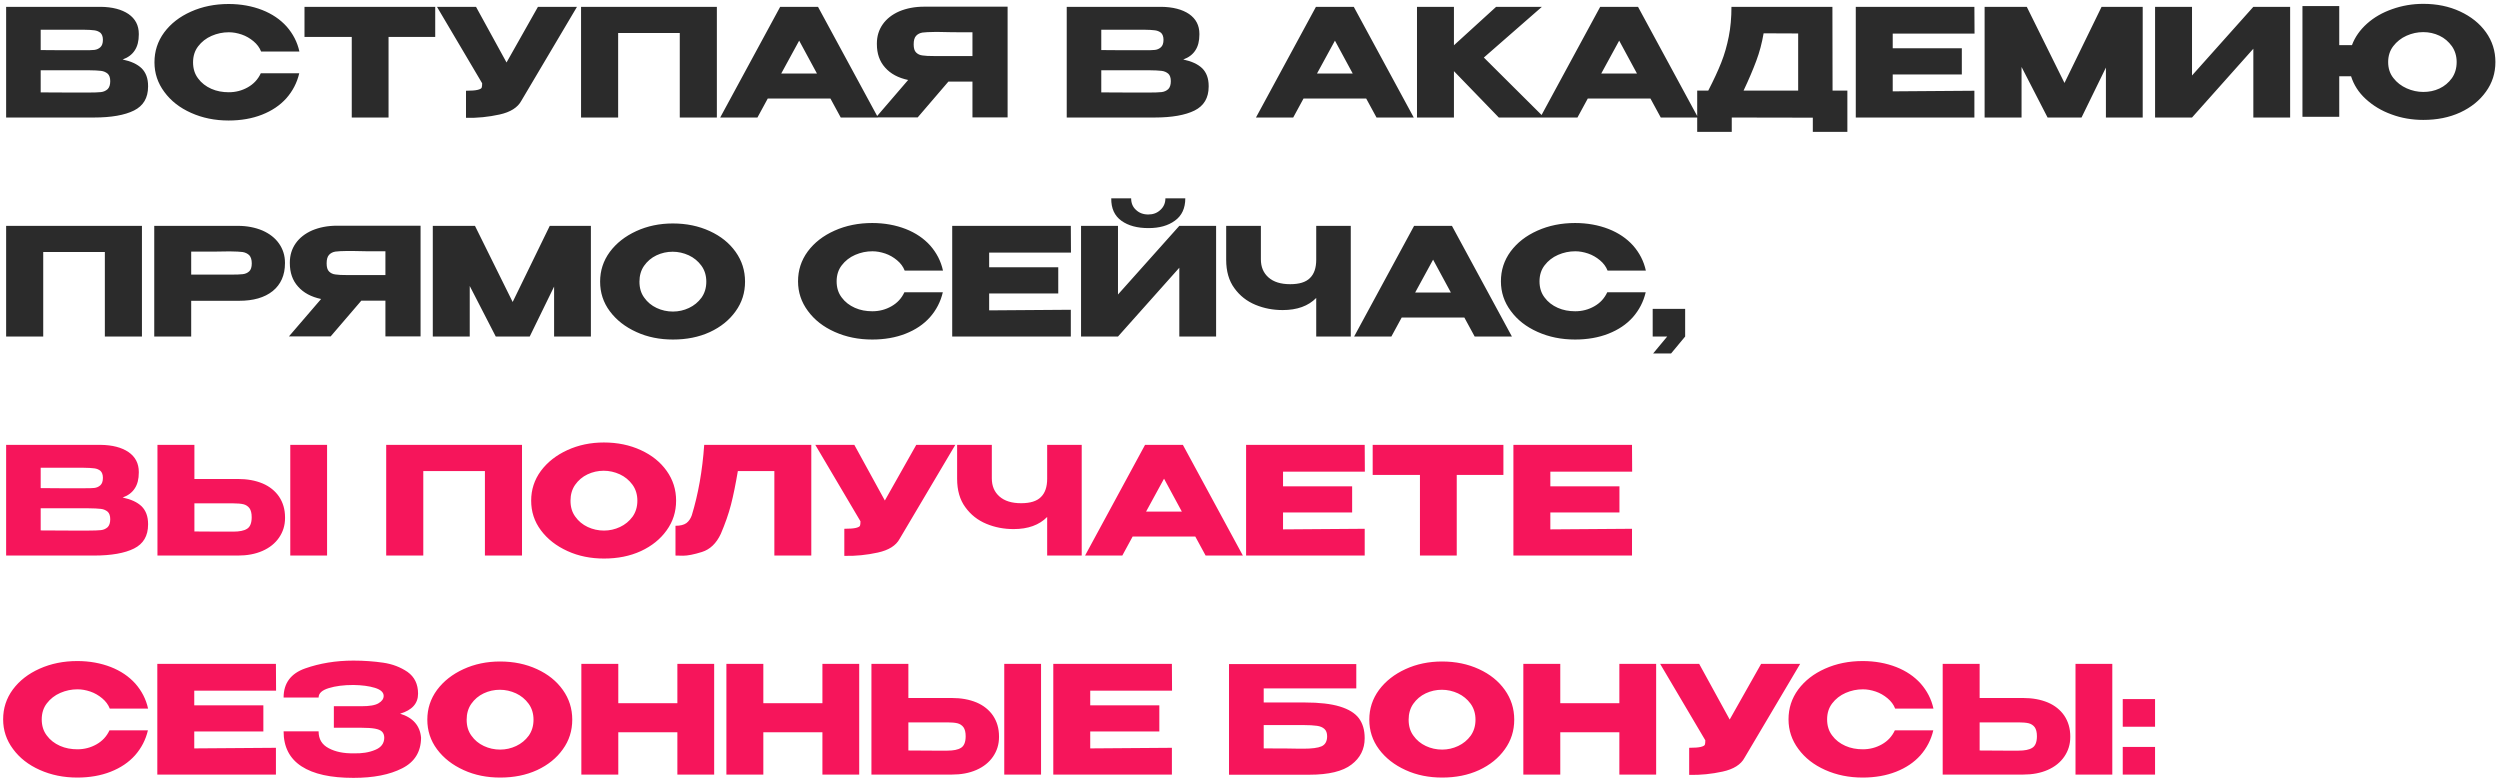
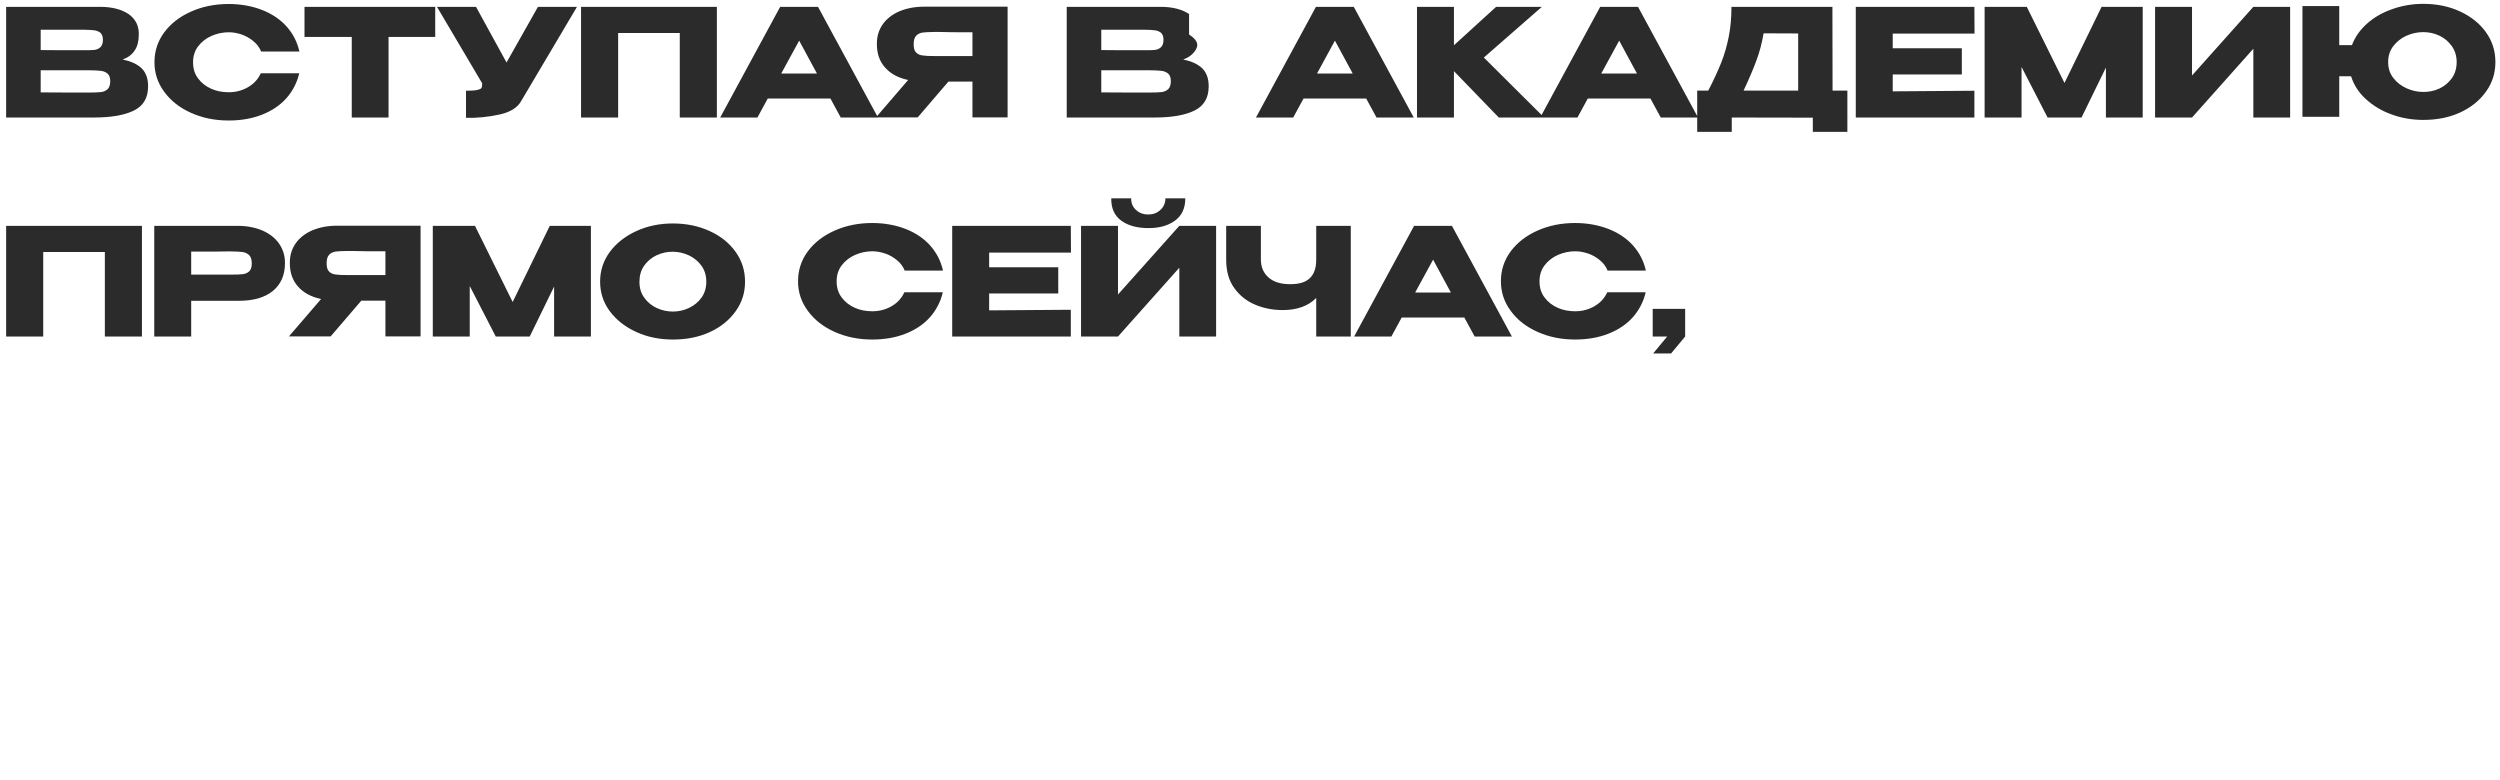
<svg xmlns="http://www.w3.org/2000/svg" width="468" height="146" viewBox="0 0 468 146" fill="none">
-   <path d="M26.516 12.788C27.3 13.572 27.72 14.664 27.72 16.092V16.204C27.72 18.332 26.824 19.816 25.088 20.684C23.352 21.552 20.832 22 17.584 22H17.528H16.436H1.148V1.28H18.872C21.028 1.308 22.764 1.756 24.052 2.624C25.34 3.52 25.984 4.752 25.984 6.348V6.46C25.984 7.692 25.732 8.672 25.228 9.428C24.724 10.212 23.968 10.772 22.96 11.136C24.528 11.472 25.704 12.004 26.516 12.788ZM17.668 9.344C18.116 9.288 18.48 9.12 18.788 8.84C19.096 8.56 19.264 8.112 19.264 7.44C19.264 6.852 19.096 6.432 18.816 6.152C18.508 5.9 18.116 5.732 17.668 5.676C17.192 5.62 16.52 5.564 15.624 5.564H15.596H7.616V9.372C9.52 9.372 10.808 9.4 11.424 9.4H12.768H15.624C16.548 9.4 17.22 9.4 17.668 9.344ZM18.9 17.24C19.404 17.184 19.824 16.988 20.16 16.68C20.468 16.372 20.636 15.868 20.636 15.196C20.636 14.552 20.468 14.076 20.16 13.796C19.824 13.516 19.404 13.32 18.9 13.264C18.368 13.208 17.584 13.152 16.548 13.152H16.52H7.616V17.296C10.248 17.296 12.096 17.324 13.216 17.324C14.336 17.324 15.092 17.324 15.512 17.324H16.548C17.584 17.324 18.368 17.296 18.9 17.24ZM30.736 6.068C31.968 4.416 33.62 3.128 35.748 2.176C37.876 1.224 40.228 0.748 42.804 0.748C45.1 0.748 47.2 1.14 49.076 1.868C50.924 2.596 52.464 3.632 53.668 4.976C54.844 6.32 55.656 7.86 56.048 9.652H48.88C48.6 8.924 48.124 8.28 47.452 7.72C46.78 7.16 46.052 6.74 45.24 6.46C44.4 6.18 43.616 6.04 42.832 6.04C41.712 6.04 40.648 6.264 39.612 6.712C38.576 7.16 37.736 7.832 37.092 8.672C36.448 9.512 36.14 10.52 36.14 11.668C36.14 12.844 36.448 13.852 37.092 14.692C37.708 15.532 38.548 16.176 39.556 16.624C40.564 17.072 41.656 17.268 42.832 17.268C44.12 17.268 45.296 16.96 46.388 16.344C47.48 15.728 48.292 14.86 48.824 13.712H56.02C55.6 15.504 54.788 17.044 53.612 18.388C52.408 19.732 50.896 20.74 49.048 21.468C47.2 22.196 45.1 22.56 42.804 22.56C40.228 22.56 37.904 22.084 35.776 21.132C33.648 20.18 31.996 18.892 30.764 17.212C29.532 15.56 28.916 13.712 28.916 11.668C28.916 9.596 29.504 7.748 30.736 6.068ZM57.001 6.88V1.28H81.473L57.001 6.88ZM81.473 1.28V6.908H72.737V22H65.849V6.908H57.001V1.28H81.473ZM108.011 1.28L97.595 18.864C96.923 20.124 95.551 20.992 93.507 21.44C91.463 21.888 89.363 22.112 87.235 22.056V16.988C88.243 16.988 88.971 16.932 89.419 16.82C89.867 16.708 90.119 16.568 90.175 16.4C90.231 16.232 90.259 15.98 90.259 15.588L81.803 1.28H89.111L94.823 11.696L100.703 1.28H108.011ZM134.197 1.28V22H127.253V6.18H115.717V22H108.773V1.28H134.197ZM164.36 22H157.388L155.456 18.444H143.724L141.792 22H134.82L146.048 1.28H153.132L164.36 22ZM149.604 7.608L146.244 13.768H152.936L149.604 7.608ZM182.912 8.952V10.492C182.912 9.316 182.912 8.784 182.912 8.952ZM188.624 21.972H182.044V15.28H177.536L171.796 21.972H163.984L170.004 14.972C168.156 14.58 166.728 13.824 165.692 12.648C164.656 11.5 164.152 10.044 164.152 8.252V8.14C164.152 6.796 164.516 5.592 165.244 4.556C165.972 3.52 167.008 2.708 168.352 2.12C169.696 1.56 171.236 1.252 172.972 1.252H188.624V21.972ZM172.692 6.096C172.188 6.18 171.796 6.376 171.488 6.712C171.18 7.048 171.04 7.58 171.04 8.308C171.04 9.008 171.18 9.512 171.488 9.82C171.796 10.128 172.188 10.324 172.692 10.38C173.196 10.464 173.924 10.492 174.876 10.492H174.904H182.044V6.04C179.244 6.04 177.172 6.04 175.884 5.984H174.876C173.924 5.984 173.196 6.04 172.692 6.096ZM225.059 12.788C225.843 13.572 226.263 14.664 226.263 16.092V16.204C226.263 18.332 225.367 19.816 223.631 20.684C221.895 21.552 219.375 22 216.127 22H216.071H214.979H199.691V1.28H217.415C219.571 1.308 221.307 1.756 222.595 2.624C223.883 3.52 224.527 4.752 224.527 6.348V6.46C224.527 7.692 224.275 8.672 223.771 9.428C223.267 10.212 222.511 10.772 221.503 11.136C223.071 11.472 224.247 12.004 225.059 12.788ZM216.211 9.344C216.659 9.288 217.023 9.12 217.331 8.84C217.639 8.56 217.807 8.112 217.807 7.44C217.807 6.852 217.639 6.432 217.359 6.152C217.051 5.9 216.659 5.732 216.211 5.676C215.735 5.62 215.063 5.564 214.167 5.564H214.139H206.159V9.372C208.063 9.372 209.351 9.4 209.967 9.4H211.311H214.167C215.091 9.4 215.763 9.4 216.211 9.344ZM217.443 17.24C217.947 17.184 218.367 16.988 218.703 16.68C219.011 16.372 219.179 15.868 219.179 15.196C219.179 14.552 219.011 14.076 218.703 13.796C218.367 13.516 217.947 13.32 217.443 13.264C216.911 13.208 216.127 13.152 215.091 13.152H215.063H206.159V17.296C208.791 17.296 210.639 17.324 211.759 17.324C212.879 17.324 213.635 17.324 214.055 17.324H215.091C216.127 17.324 216.911 17.296 217.443 17.24ZM264.656 22H257.684L255.752 18.444H244.02L242.088 22H235.116L246.344 1.28H253.428L264.656 22ZM249.9 7.608L246.54 13.768H253.232L249.9 7.608ZM277.777 10.772L289.061 22H280.577L272.177 13.32V22H265.261V1.28H272.177V8.476L280.073 1.28H288.641L277.777 10.772ZM317.867 22H310.895L308.963 18.444H297.231L295.299 22H288.327L299.555 1.28H306.639L317.867 22ZM303.111 7.608L299.751 13.768H306.443L303.111 7.608ZM343.056 16.96H345.828V24.688H339.36V22.028L324.184 22V24.688H317.716V16.96H319.788C320.796 15 321.608 13.264 322.224 11.696C322.84 10.156 323.288 8.532 323.624 6.852C323.96 5.172 324.128 3.296 324.128 1.28H343.028L343.056 16.96ZM330.148 6.236C329.84 8.028 329.392 9.764 328.776 11.388C328.16 13.04 327.376 14.888 326.396 16.96H336.616V6.264L330.148 6.236ZM367.254 13.936H354.318V17.1L369.606 16.988V22H347.402V1.28H369.606L369.634 6.292H354.318V9.036H367.254V13.936ZM401.115 1.28V22H394.227V12.648L389.663 22H383.307L378.435 12.536V22H371.519V1.28H379.415L386.471 15.532L393.415 1.28H401.115ZM410.345 1.28V14.132L421.825 1.28H428.713V22H421.825V9.12L410.345 22H403.429V1.28H410.345ZM460.531 2.148C462.575 3.1 464.199 4.388 465.375 6.04C466.551 7.692 467.139 9.54 467.139 11.612C467.139 13.684 466.551 15.532 465.375 17.156C464.199 18.808 462.603 20.096 460.559 21.048C458.487 22 456.191 22.448 453.643 22.448C451.543 22.448 449.555 22.112 447.679 21.412C445.803 20.74 444.207 19.76 442.863 18.528C441.519 17.296 440.623 15.868 440.119 14.272H437.907V21.86H431.019V1.14H437.907V8.448H440.287C440.847 6.936 441.799 5.592 443.115 4.416C444.431 3.24 445.999 2.344 447.847 1.7C449.667 1.056 451.599 0.72 453.643 0.72C456.191 0.72 458.487 1.196 460.531 2.148ZM456.667 16.568C457.619 16.12 458.375 15.476 458.991 14.636C459.579 13.796 459.887 12.788 459.887 11.612C459.887 10.492 459.579 9.484 458.991 8.644C458.375 7.804 457.619 7.132 456.667 6.684C455.715 6.236 454.707 6.012 453.643 6.012C452.551 6.012 451.515 6.236 450.507 6.684C449.499 7.132 448.659 7.804 448.015 8.644C447.371 9.484 447.063 10.492 447.063 11.612C447.063 12.76 447.371 13.768 448.043 14.608C448.687 15.448 449.527 16.092 450.535 16.54C451.543 16.988 452.579 17.212 453.643 17.212C454.707 17.212 455.715 17.016 456.667 16.568ZM26.572 42.28V63H19.628V47.18H8.092V63H1.148V42.28H26.572ZM49.119 43.148C50.463 43.736 51.499 44.548 52.227 45.584C52.955 46.62 53.347 47.824 53.347 49.168V49.28C53.347 51.52 52.563 53.256 51.051 54.488C49.511 55.72 47.411 56.308 44.779 56.308H35.791V63H28.875V42.28H44.527C46.263 42.28 47.775 42.588 49.119 43.148ZM45.451 51.324C45.927 51.268 46.319 51.1 46.655 50.792C46.963 50.512 47.131 50.008 47.131 49.308C47.131 48.608 46.963 48.104 46.655 47.768C46.319 47.46 45.927 47.264 45.423 47.18C44.919 47.124 44.191 47.068 43.295 47.068H42.371C41.979 47.068 41.335 47.096 40.411 47.096C39.459 47.096 37.919 47.096 35.791 47.096V51.408H43.267H43.295C44.247 51.408 44.975 51.38 45.451 51.324ZM73.018 49.952V51.492C73.018 50.316 73.018 49.784 73.018 49.952ZM78.73 62.972H72.15V56.28H67.642L61.902 62.972H54.09L60.11 55.972C58.262 55.58 56.834 54.824 55.798 53.648C54.762 52.5 54.258 51.044 54.258 49.252V49.14C54.258 47.796 54.622 46.592 55.35 45.556C56.078 44.52 57.114 43.708 58.458 43.12C59.802 42.56 61.342 42.252 63.078 42.252H78.73V62.972ZM62.798 47.096C62.294 47.18 61.902 47.376 61.594 47.712C61.286 48.048 61.146 48.58 61.146 49.308C61.146 50.008 61.286 50.512 61.594 50.82C61.902 51.128 62.294 51.324 62.798 51.38C63.302 51.464 64.03 51.492 64.982 51.492H65.01H72.15V47.04C69.35 47.04 67.278 47.04 65.99 46.984H64.982C64.03 46.984 63.302 47.04 62.798 47.096ZM110.615 42.28V63H103.727V53.648L99.163 63H92.807L87.935 53.536V63H81.019V42.28H88.915L95.971 56.532L102.915 42.28H110.615ZM132.865 43.26C134.937 44.212 136.533 45.5 137.709 47.152C138.885 48.804 139.473 50.652 139.473 52.724C139.473 54.796 138.885 56.644 137.709 58.268C136.533 59.92 134.937 61.208 132.893 62.16C130.821 63.112 128.525 63.56 125.977 63.56C123.513 63.56 121.217 63.112 119.145 62.16C117.045 61.208 115.393 59.92 114.161 58.268C112.929 56.616 112.341 54.768 112.341 52.724C112.341 50.68 112.929 48.832 114.161 47.152C115.393 45.5 117.045 44.212 119.117 43.26C121.189 42.308 123.485 41.832 125.949 41.832C128.497 41.832 130.793 42.308 132.865 43.26ZM128.973 57.652C129.925 57.204 130.709 56.56 131.325 55.72C131.913 54.88 132.221 53.9 132.221 52.724C132.221 51.576 131.913 50.568 131.297 49.728C130.681 48.888 129.897 48.244 128.945 47.796C127.965 47.348 126.957 47.124 125.921 47.124C124.857 47.124 123.849 47.348 122.897 47.796C121.945 48.244 121.161 48.916 120.573 49.756C119.985 50.596 119.705 51.604 119.705 52.724C119.705 53.9 119.985 54.88 120.601 55.72C121.189 56.56 121.973 57.204 122.925 57.652C123.877 58.1 124.913 58.324 125.977 58.324C127.013 58.324 128.021 58.1 128.973 57.652ZM151.213 47.068C152.445 45.416 154.097 44.128 156.225 43.176C158.353 42.224 160.705 41.748 163.281 41.748C165.577 41.748 167.677 42.14 169.553 42.868C171.401 43.596 172.941 44.632 174.145 45.976C175.321 47.32 176.133 48.86 176.525 50.652H169.357C169.077 49.924 168.601 49.28 167.929 48.72C167.257 48.16 166.529 47.74 165.717 47.46C164.877 47.18 164.093 47.04 163.309 47.04C162.189 47.04 161.125 47.264 160.089 47.712C159.053 48.16 158.213 48.832 157.569 49.672C156.925 50.512 156.617 51.52 156.617 52.668C156.617 53.844 156.925 54.852 157.569 55.692C158.185 56.532 159.025 57.176 160.033 57.624C161.041 58.072 162.133 58.268 163.309 58.268C164.597 58.268 165.773 57.96 166.865 57.344C167.957 56.728 168.769 55.86 169.301 54.712H176.497C176.077 56.504 175.265 58.044 174.089 59.388C172.885 60.732 171.373 61.74 169.525 62.468C167.677 63.196 165.577 63.56 163.281 63.56C160.705 63.56 158.381 63.084 156.253 62.132C154.125 61.18 152.473 59.892 151.241 58.212C150.009 56.56 149.393 54.712 149.393 52.668C149.393 50.596 149.981 48.748 151.213 47.068ZM198.105 54.936H185.169V58.1L200.457 57.988V63H178.253V42.28H200.457L200.485 47.292H185.169V50.036H198.105V54.936ZM209.931 41.328C208.643 40.404 207.999 39.004 208.027 37.128H211.751C211.751 37.996 212.031 38.724 212.647 39.284C213.263 39.872 214.019 40.152 214.971 40.152C215.867 40.152 216.623 39.872 217.239 39.284C217.855 38.724 218.163 37.996 218.163 37.128H221.887C221.887 38.976 221.243 40.376 219.955 41.3C218.667 42.252 217.015 42.7 214.999 42.7C212.899 42.7 211.219 42.252 209.931 41.328ZM209.287 55.132L220.767 42.28H227.655V63H220.767V50.12L209.287 63H202.371V42.28H209.287V55.132ZM246.397 42.28H252.865V63H246.397V55.776C244.913 57.288 242.812 58.044 240.125 58.044C238.333 58.044 236.653 57.736 235.029 57.064C233.405 56.392 232.089 55.356 231.081 53.956C230.045 52.556 229.541 50.764 229.541 48.636V42.28H236.037V48.552C236.037 49.98 236.513 51.1 237.465 51.94C238.417 52.78 239.761 53.2 241.525 53.2C243.204 53.2 244.437 52.836 245.221 52.052C246.005 51.296 246.397 50.148 246.397 48.636V42.28ZM283.031 63H276.059L274.127 59.444H262.395L260.463 63H253.491L264.719 42.28H271.803L283.031 63ZM268.275 48.608L264.915 54.768H271.607L268.275 48.608ZM282.791 47.068C284.023 45.416 285.675 44.128 287.803 43.176C289.931 42.224 292.283 41.748 294.859 41.748C297.155 41.748 299.255 42.14 301.131 42.868C302.979 43.596 304.519 44.632 305.723 45.976C306.899 47.32 307.711 48.86 308.103 50.652H300.935C300.655 49.924 300.179 49.28 299.507 48.72C298.835 48.16 298.107 47.74 297.295 47.46C296.455 47.18 295.671 47.04 294.887 47.04C293.767 47.04 292.703 47.264 291.667 47.712C290.631 48.16 289.791 48.832 289.147 49.672C288.503 50.512 288.195 51.52 288.195 52.668C288.195 53.844 288.503 54.852 289.147 55.692C289.763 56.532 290.603 57.176 291.611 57.624C292.619 58.072 293.711 58.268 294.887 58.268C296.175 58.268 297.351 57.96 298.443 57.344C299.535 56.728 300.347 55.86 300.879 54.712H308.075C307.655 56.504 306.843 58.044 305.667 59.388C304.463 60.732 302.951 61.74 301.103 62.468C299.255 63.196 297.155 63.56 294.859 63.56C292.283 63.56 289.959 63.084 287.831 62.132C285.703 61.18 284.051 59.892 282.819 58.212C281.587 56.56 280.971 54.712 280.971 52.668C280.971 50.596 281.559 48.748 282.791 47.068ZM309.384 63V57.82H315.46V63L312.828 66.164H309.468L312.1 63H309.384Z" fill="#2B2B2B" />
-   <path d="M26.516 94.788C27.3 95.572 27.72 96.664 27.72 98.092V98.204C27.72 100.332 26.824 101.816 25.088 102.684C23.352 103.552 20.832 104 17.584 104H17.528H16.436H1.148V83.28H18.872C21.028 83.308 22.764 83.756 24.052 84.624C25.34 85.52 25.984 86.752 25.984 88.348V88.46C25.984 89.692 25.732 90.672 25.228 91.428C24.724 92.212 23.968 92.772 22.96 93.136C24.528 93.472 25.704 94.004 26.516 94.788ZM17.668 91.344C18.116 91.288 18.48 91.12 18.788 90.84C19.096 90.56 19.264 90.112 19.264 89.44C19.264 88.852 19.096 88.432 18.816 88.152C18.508 87.9 18.116 87.732 17.668 87.676C17.192 87.62 16.52 87.564 15.624 87.564H15.596H7.616V91.372C9.52 91.372 10.808 91.4 11.424 91.4H12.768H15.624C16.548 91.4 17.22 91.4 17.668 91.344ZM18.9 99.24C19.404 99.184 19.824 98.988 20.16 98.68C20.468 98.372 20.636 97.868 20.636 97.196C20.636 96.552 20.468 96.076 20.16 95.796C19.824 95.516 19.404 95.32 18.9 95.264C18.368 95.208 17.584 95.152 16.548 95.152H16.52H7.616V99.296C10.248 99.296 12.096 99.324 13.216 99.324C14.336 99.324 15.092 99.324 15.512 99.324H16.548C17.584 99.324 18.368 99.296 18.9 99.24ZM44.512 89.664C46.276 89.664 47.816 89.944 49.16 90.504C50.476 91.064 51.512 91.904 52.24 92.968C52.968 94.06 53.36 95.348 53.36 96.86V96.972C53.36 98.372 52.968 99.576 52.24 100.64C51.512 101.704 50.476 102.544 49.132 103.132C47.788 103.72 46.276 104 44.54 104H29.476V83.28H36.392V89.664H44.512ZM54.34 104V83.28H61.228V104H54.34ZM46.248 98.988C46.808 98.652 47.116 97.924 47.116 96.832C47.116 96.076 46.976 95.516 46.696 95.124C46.416 94.76 46.024 94.508 45.576 94.396C45.1 94.284 44.456 94.228 43.672 94.228H43.644H36.392V99.492C38.576 99.492 40.116 99.52 41.012 99.52C41.908 99.52 42.496 99.52 42.832 99.52H43.672C44.82 99.52 45.688 99.352 46.248 98.988ZM97.72 83.28V104H90.776V88.18H79.24V104H72.296V83.28H97.72ZM119.959 84.26C122.031 85.212 123.627 86.5 124.803 88.152C125.979 89.804 126.567 91.652 126.567 93.724C126.567 95.796 125.979 97.644 124.803 99.268C123.627 100.92 122.031 102.208 119.987 103.16C117.915 104.112 115.619 104.56 113.071 104.56C110.607 104.56 108.311 104.112 106.239 103.16C104.139 102.208 102.487 100.92 101.255 99.268C100.023 97.616 99.435 95.768 99.435 93.724C99.435 91.68 100.023 89.832 101.255 88.152C102.487 86.5 104.139 85.212 106.211 84.26C108.283 83.308 110.579 82.832 113.043 82.832C115.591 82.832 117.887 83.308 119.959 84.26ZM116.067 98.652C117.019 98.204 117.803 97.56 118.419 96.72C119.007 95.88 119.315 94.9 119.315 93.724C119.315 92.576 119.007 91.568 118.391 90.728C117.775 89.888 116.991 89.244 116.039 88.796C115.059 88.348 114.051 88.124 113.015 88.124C111.951 88.124 110.943 88.348 109.991 88.796C109.039 89.244 108.255 89.916 107.667 90.756C107.079 91.596 106.799 92.604 106.799 93.724C106.799 94.9 107.079 95.88 107.695 96.72C108.283 97.56 109.067 98.204 110.019 98.652C110.971 99.1 112.007 99.324 113.071 99.324C114.107 99.324 115.115 99.1 116.067 98.652ZM151.875 83.28V104H144.959V88.18H138.127C137.707 90.644 137.287 92.744 136.839 94.48C136.391 96.216 135.747 98.036 134.935 99.94C134.095 101.732 132.919 102.852 131.407 103.328C129.895 103.804 128.719 104.028 127.879 104.028C127.039 104.028 126.563 104 126.451 104V98.428C127.347 98.428 128.019 98.26 128.495 97.924C128.943 97.588 129.279 97.084 129.503 96.468C130.707 92.52 131.491 88.124 131.827 83.28H151.875ZM178.832 83.28L168.416 100.864C167.744 102.124 166.372 102.992 164.328 103.44C162.284 103.888 160.184 104.112 158.056 104.056V98.988C159.064 98.988 159.792 98.932 160.24 98.82C160.688 98.708 160.94 98.568 160.996 98.4C161.052 98.232 161.08 97.98 161.08 97.588L152.624 83.28H159.932L165.644 93.696L171.524 83.28H178.832ZM196.029 83.28H202.497V104H196.029V96.776C194.545 98.288 192.445 99.044 189.757 99.044C187.965 99.044 186.285 98.736 184.661 98.064C183.037 97.392 181.721 96.356 180.713 94.956C179.677 93.556 179.173 91.764 179.173 89.636V83.28H185.669V89.552C185.669 90.98 186.145 92.1 187.097 92.94C188.049 93.78 189.393 94.2 191.157 94.2C192.837 94.2 194.069 93.836 194.853 93.052C195.637 92.296 196.029 91.148 196.029 89.636V83.28ZM232.664 104H225.692L223.76 100.444H212.028L210.096 104H203.124L214.352 83.28H221.436L232.664 104ZM217.908 89.608L214.548 95.768H221.24L217.908 89.608ZM253.121 95.936H240.185V99.1L255.473 98.988V104H233.269V83.28H255.473L255.501 88.292H240.185V91.036H253.121V95.936ZM256.966 88.88V83.28H281.438L256.966 88.88ZM281.438 83.28V88.908H272.702V104H265.814V88.908H256.966V83.28H281.438ZM303.16 95.936H290.224V99.1L305.512 98.988V104H283.308V83.28H305.512L305.54 88.292H290.224V91.036H303.16V95.936ZM2.408 129.068C3.64 127.416 5.292 126.128 7.42 125.176C9.548 124.224 11.9 123.748 14.476 123.748C16.772 123.748 18.872 124.14 20.748 124.868C22.596 125.596 24.136 126.632 25.34 127.976C26.516 129.32 27.328 130.86 27.72 132.652H20.552C20.272 131.924 19.796 131.28 19.124 130.72C18.452 130.16 17.724 129.74 16.912 129.46C16.072 129.18 15.288 129.04 14.504 129.04C13.384 129.04 12.32 129.264 11.284 129.712C10.248 130.16 9.408 130.832 8.764 131.672C8.12 132.512 7.812 133.52 7.812 134.668C7.812 135.844 8.12 136.852 8.764 137.692C9.38 138.532 10.22 139.176 11.228 139.624C12.236 140.072 13.328 140.268 14.504 140.268C15.792 140.268 16.968 139.96 18.06 139.344C19.152 138.728 19.964 137.86 20.496 136.712H27.692C27.272 138.504 26.46 140.044 25.284 141.388C24.08 142.732 22.568 143.74 20.72 144.468C18.872 145.196 16.772 145.56 14.476 145.56C11.9 145.56 9.576 145.084 7.448 144.132C5.32 143.18 3.668 141.892 2.436 140.212C1.204 138.56 0.588 136.712 0.588 134.668C0.588 132.596 1.176 130.748 2.408 129.068ZM49.301 136.936H36.365V140.1L51.653 139.988V145H29.449V124.28H51.653L51.681 129.292H36.365V132.036H49.301V136.936ZM78.822 138.14C78.794 140.744 77.618 142.648 75.294 143.824C72.942 145.028 69.918 145.616 66.166 145.616C61.91 145.616 58.69 144.916 56.45 143.46C54.21 142.004 53.09 139.82 53.09 136.908H59.642C59.642 138.364 60.258 139.4 61.546 140.072C62.806 140.744 64.346 141.052 66.166 141.024C67.734 141.08 69.106 140.856 70.226 140.38C71.346 139.932 71.906 139.176 71.934 138.14C71.934 137.636 71.794 137.244 71.514 136.964C71.234 136.684 70.786 136.516 70.198 136.404C69.582 136.292 68.742 136.236 67.678 136.236H62.498V132.204H67.678C69.162 132.204 70.226 132.036 70.87 131.644C71.486 131.28 71.822 130.832 71.822 130.272C71.822 129.6 71.262 129.096 70.17 128.76C69.078 128.424 67.734 128.256 66.166 128.228C64.346 128.228 62.806 128.424 61.546 128.816C60.258 129.208 59.642 129.796 59.642 130.58H53.09C53.09 127.892 54.434 126.072 57.15 125.12C59.866 124.168 62.862 123.664 66.166 123.664C68.154 123.664 70.002 123.804 71.738 124.056C73.474 124.308 74.986 124.896 76.302 125.792C77.59 126.716 78.262 128.06 78.262 129.852C78.262 131.7 77.142 132.932 74.902 133.604C77.31 134.332 78.626 135.844 78.822 138.084V138.14ZM100.518 125.26C102.59 126.212 104.186 127.5 105.362 129.152C106.538 130.804 107.126 132.652 107.126 134.724C107.126 136.796 106.538 138.644 105.362 140.268C104.186 141.92 102.59 143.208 100.546 144.16C98.474 145.112 96.178 145.56 93.63 145.56C91.166 145.56 88.87 145.112 86.798 144.16C84.698 143.208 83.046 141.92 81.814 140.268C80.582 138.616 79.994 136.768 79.994 134.724C79.994 132.68 80.582 130.832 81.814 129.152C83.046 127.5 84.698 126.212 86.77 125.26C88.842 124.308 91.138 123.832 93.602 123.832C96.15 123.832 98.446 124.308 100.518 125.26ZM96.626 139.652C97.578 139.204 98.362 138.56 98.978 137.72C99.566 136.88 99.874 135.9 99.874 134.724C99.874 133.576 99.566 132.568 98.95 131.728C98.334 130.888 97.55 130.244 96.598 129.796C95.618 129.348 94.61 129.124 93.574 129.124C92.51 129.124 91.502 129.348 90.55 129.796C89.598 130.244 88.814 130.916 88.226 131.756C87.638 132.596 87.358 133.604 87.358 134.724C87.358 135.9 87.638 136.88 88.254 137.72C88.842 138.56 89.626 139.204 90.578 139.652C91.53 140.1 92.566 140.324 93.63 140.324C94.666 140.324 95.674 140.1 96.626 139.652ZM115.744 131.644H126.804V124.28H133.692V145H126.804V137.076H115.744V145H108.828V124.28H115.744V131.644ZM142.896 131.644H153.956V124.28H160.844V145H153.956V137.076H142.896V145H135.98V124.28H142.896V131.644ZM178.168 130.664C179.932 130.664 181.472 130.944 182.816 131.504C184.132 132.064 185.168 132.904 185.896 133.968C186.624 135.06 187.016 136.348 187.016 137.86V137.972C187.016 139.372 186.624 140.576 185.896 141.64C185.168 142.704 184.132 143.544 182.788 144.132C181.444 144.72 179.932 145 178.196 145H163.132V124.28H170.048V130.664H178.168ZM187.996 145V124.28H194.884V145H187.996ZM179.904 139.988C180.464 139.652 180.772 138.924 180.772 137.832C180.772 137.076 180.632 136.516 180.352 136.124C180.072 135.76 179.68 135.508 179.232 135.396C178.756 135.284 178.112 135.228 177.328 135.228H177.3H170.048V140.492C172.232 140.492 173.772 140.52 174.668 140.52C175.564 140.52 176.152 140.52 176.488 140.52H177.328C178.476 140.52 179.344 140.352 179.904 139.988ZM217.027 136.936H204.091V140.1L219.379 139.988V145H197.175V124.28H219.379L219.407 129.292H204.091V132.036H217.027V136.936ZM250.818 132.26C252.47 132.764 253.646 133.492 254.374 134.444C255.102 135.424 255.466 136.656 255.466 138.14V138.224C255.466 140.24 254.626 141.892 253.002 143.124C251.378 144.384 248.746 145.028 245.106 145.028H230.07V124.308H253.898V128.872H236.566V131.504H244.238C246.982 131.504 249.166 131.756 250.818 132.26ZM247.402 139.708C248.074 139.4 248.438 138.784 248.438 137.832C248.438 137.216 248.27 136.768 247.934 136.46C247.598 136.152 247.15 135.956 246.534 135.872C245.918 135.788 245.078 135.732 243.986 135.732H243.958H236.566V140.1C240.066 140.1 242.306 140.128 243.286 140.156H243.986C245.554 140.156 246.702 140.016 247.402 139.708ZM276.857 125.26C278.929 126.212 280.525 127.5 281.701 129.152C282.877 130.804 283.465 132.652 283.465 134.724C283.465 136.796 282.877 138.644 281.701 140.268C280.525 141.92 278.929 143.208 276.885 144.16C274.813 145.112 272.517 145.56 269.969 145.56C267.505 145.56 265.209 145.112 263.137 144.16C261.037 143.208 259.385 141.92 258.153 140.268C256.921 138.616 256.333 136.768 256.333 134.724C256.333 132.68 256.921 130.832 258.153 129.152C259.385 127.5 261.037 126.212 263.109 125.26C265.181 124.308 267.477 123.832 269.941 123.832C272.489 123.832 274.785 124.308 276.857 125.26ZM272.965 139.652C273.917 139.204 274.701 138.56 275.317 137.72C275.905 136.88 276.213 135.9 276.213 134.724C276.213 133.576 275.905 132.568 275.289 131.728C274.673 130.888 273.889 130.244 272.937 129.796C271.957 129.348 270.949 129.124 269.913 129.124C268.849 129.124 267.841 129.348 266.889 129.796C265.937 130.244 265.153 130.916 264.565 131.756C263.977 132.596 263.697 133.604 263.697 134.724C263.697 135.9 263.977 136.88 264.593 137.72C265.181 138.56 265.965 139.204 266.917 139.652C267.869 140.1 268.905 140.324 269.969 140.324C271.005 140.324 272.013 140.1 272.965 139.652ZM292.084 131.644H303.144V124.28H310.032V145H303.144V137.076H292.084V145H285.168V124.28H292.084V131.644ZM336.988 124.28L326.572 141.864C325.9 143.124 324.528 143.992 322.484 144.44C320.44 144.888 318.34 145.112 316.212 145.056V139.988C317.22 139.988 317.948 139.932 318.396 139.82C318.844 139.708 319.096 139.568 319.152 139.4C319.208 139.232 319.236 138.98 319.236 138.588L310.78 124.28H318.088L323.8 134.696L329.68 124.28H336.988ZM336.631 129.068C337.863 127.416 339.515 126.128 341.643 125.176C343.771 124.224 346.123 123.748 348.699 123.748C350.995 123.748 353.095 124.14 354.971 124.868C356.819 125.596 358.359 126.632 359.563 127.976C360.739 129.32 361.551 130.86 361.943 132.652H354.775C354.495 131.924 354.019 131.28 353.347 130.72C352.675 130.16 351.947 129.74 351.135 129.46C350.295 129.18 349.511 129.04 348.727 129.04C347.607 129.04 346.543 129.264 345.507 129.712C344.471 130.16 343.631 130.832 342.987 131.672C342.343 132.512 342.035 133.52 342.035 134.668C342.035 135.844 342.343 136.852 342.987 137.692C343.603 138.532 344.443 139.176 345.451 139.624C346.459 140.072 347.551 140.268 348.727 140.268C350.015 140.268 351.191 139.96 352.283 139.344C353.375 138.728 354.187 137.86 354.719 136.712H361.915C361.495 138.504 360.683 140.044 359.507 141.388C358.303 142.732 356.791 143.74 354.943 144.468C353.095 145.196 350.995 145.56 348.699 145.56C346.123 145.56 343.799 145.084 341.671 144.132C339.543 143.18 337.891 141.892 336.659 140.212C335.427 138.56 334.811 136.712 334.811 134.668C334.811 132.596 335.399 130.748 336.631 129.068ZM378.707 130.664C380.471 130.664 382.011 130.944 383.355 131.504C384.671 132.064 385.707 132.904 386.435 133.968C387.163 135.06 387.555 136.348 387.555 137.86V137.972C387.555 139.372 387.163 140.576 386.435 141.64C385.707 142.704 384.671 143.544 383.327 144.132C381.983 144.72 380.471 145 378.735 145H363.671V124.28H370.587V130.664H378.707ZM388.535 145V124.28H395.423V145H388.535ZM380.443 139.988C381.003 139.652 381.311 138.924 381.311 137.832C381.311 137.076 381.171 136.516 380.891 136.124C380.611 135.76 380.219 135.508 379.771 135.396C379.295 135.284 378.651 135.228 377.867 135.228H377.839H370.587V140.492C372.771 140.492 374.311 140.52 375.207 140.52C376.103 140.52 376.691 140.52 377.027 140.52H377.867C379.015 140.52 379.883 140.352 380.443 139.988ZM397.378 130.86H403.426V136.04H397.378V130.86ZM397.378 139.82H403.426V145H397.378V139.82Z" fill="#F6155B" />
+   <path d="M26.516 12.788C27.3 13.572 27.72 14.664 27.72 16.092V16.204C27.72 18.332 26.824 19.816 25.088 20.684C23.352 21.552 20.832 22 17.584 22H17.528H16.436H1.148V1.28H18.872C21.028 1.308 22.764 1.756 24.052 2.624C25.34 3.52 25.984 4.752 25.984 6.348V6.46C25.984 7.692 25.732 8.672 25.228 9.428C24.724 10.212 23.968 10.772 22.96 11.136C24.528 11.472 25.704 12.004 26.516 12.788ZM17.668 9.344C18.116 9.288 18.48 9.12 18.788 8.84C19.096 8.56 19.264 8.112 19.264 7.44C19.264 6.852 19.096 6.432 18.816 6.152C18.508 5.9 18.116 5.732 17.668 5.676C17.192 5.62 16.52 5.564 15.624 5.564H15.596H7.616V9.372C9.52 9.372 10.808 9.4 11.424 9.4H12.768H15.624C16.548 9.4 17.22 9.4 17.668 9.344ZM18.9 17.24C19.404 17.184 19.824 16.988 20.16 16.68C20.468 16.372 20.636 15.868 20.636 15.196C20.636 14.552 20.468 14.076 20.16 13.796C19.824 13.516 19.404 13.32 18.9 13.264C18.368 13.208 17.584 13.152 16.548 13.152H16.52H7.616V17.296C10.248 17.296 12.096 17.324 13.216 17.324C14.336 17.324 15.092 17.324 15.512 17.324H16.548C17.584 17.324 18.368 17.296 18.9 17.24ZM30.736 6.068C31.968 4.416 33.62 3.128 35.748 2.176C37.876 1.224 40.228 0.748 42.804 0.748C45.1 0.748 47.2 1.14 49.076 1.868C50.924 2.596 52.464 3.632 53.668 4.976C54.844 6.32 55.656 7.86 56.048 9.652H48.88C48.6 8.924 48.124 8.28 47.452 7.72C46.78 7.16 46.052 6.74 45.24 6.46C44.4 6.18 43.616 6.04 42.832 6.04C41.712 6.04 40.648 6.264 39.612 6.712C38.576 7.16 37.736 7.832 37.092 8.672C36.448 9.512 36.14 10.52 36.14 11.668C36.14 12.844 36.448 13.852 37.092 14.692C37.708 15.532 38.548 16.176 39.556 16.624C40.564 17.072 41.656 17.268 42.832 17.268C44.12 17.268 45.296 16.96 46.388 16.344C47.48 15.728 48.292 14.86 48.824 13.712H56.02C55.6 15.504 54.788 17.044 53.612 18.388C52.408 19.732 50.896 20.74 49.048 21.468C47.2 22.196 45.1 22.56 42.804 22.56C40.228 22.56 37.904 22.084 35.776 21.132C33.648 20.18 31.996 18.892 30.764 17.212C29.532 15.56 28.916 13.712 28.916 11.668C28.916 9.596 29.504 7.748 30.736 6.068ZM57.001 6.88V1.28H81.473L57.001 6.88ZM81.473 1.28V6.908H72.737V22H65.849V6.908H57.001V1.28H81.473ZM108.011 1.28L97.595 18.864C96.923 20.124 95.551 20.992 93.507 21.44C91.463 21.888 89.363 22.112 87.235 22.056V16.988C88.243 16.988 88.971 16.932 89.419 16.82C89.867 16.708 90.119 16.568 90.175 16.4C90.231 16.232 90.259 15.98 90.259 15.588L81.803 1.28H89.111L94.823 11.696L100.703 1.28H108.011ZM134.197 1.28V22H127.253V6.18H115.717V22H108.773V1.28H134.197ZM164.36 22H157.388L155.456 18.444H143.724L141.792 22H134.82L146.048 1.28H153.132L164.36 22ZM149.604 7.608L146.244 13.768H152.936L149.604 7.608ZM182.912 8.952V10.492C182.912 9.316 182.912 8.784 182.912 8.952ZM188.624 21.972H182.044V15.28H177.536L171.796 21.972H163.984L170.004 14.972C168.156 14.58 166.728 13.824 165.692 12.648C164.656 11.5 164.152 10.044 164.152 8.252V8.14C164.152 6.796 164.516 5.592 165.244 4.556C165.972 3.52 167.008 2.708 168.352 2.12C169.696 1.56 171.236 1.252 172.972 1.252H188.624V21.972ZM172.692 6.096C172.188 6.18 171.796 6.376 171.488 6.712C171.18 7.048 171.04 7.58 171.04 8.308C171.04 9.008 171.18 9.512 171.488 9.82C171.796 10.128 172.188 10.324 172.692 10.38C173.196 10.464 173.924 10.492 174.876 10.492H174.904H182.044V6.04C179.244 6.04 177.172 6.04 175.884 5.984H174.876C173.924 5.984 173.196 6.04 172.692 6.096ZM225.059 12.788C225.843 13.572 226.263 14.664 226.263 16.092V16.204C226.263 18.332 225.367 19.816 223.631 20.684C221.895 21.552 219.375 22 216.127 22H216.071H214.979H199.691V1.28H217.415C219.571 1.308 221.307 1.756 222.595 2.624V6.46C224.527 7.692 224.275 8.672 223.771 9.428C223.267 10.212 222.511 10.772 221.503 11.136C223.071 11.472 224.247 12.004 225.059 12.788ZM216.211 9.344C216.659 9.288 217.023 9.12 217.331 8.84C217.639 8.56 217.807 8.112 217.807 7.44C217.807 6.852 217.639 6.432 217.359 6.152C217.051 5.9 216.659 5.732 216.211 5.676C215.735 5.62 215.063 5.564 214.167 5.564H214.139H206.159V9.372C208.063 9.372 209.351 9.4 209.967 9.4H211.311H214.167C215.091 9.4 215.763 9.4 216.211 9.344ZM217.443 17.24C217.947 17.184 218.367 16.988 218.703 16.68C219.011 16.372 219.179 15.868 219.179 15.196C219.179 14.552 219.011 14.076 218.703 13.796C218.367 13.516 217.947 13.32 217.443 13.264C216.911 13.208 216.127 13.152 215.091 13.152H215.063H206.159V17.296C208.791 17.296 210.639 17.324 211.759 17.324C212.879 17.324 213.635 17.324 214.055 17.324H215.091C216.127 17.324 216.911 17.296 217.443 17.24ZM264.656 22H257.684L255.752 18.444H244.02L242.088 22H235.116L246.344 1.28H253.428L264.656 22ZM249.9 7.608L246.54 13.768H253.232L249.9 7.608ZM277.777 10.772L289.061 22H280.577L272.177 13.32V22H265.261V1.28H272.177V8.476L280.073 1.28H288.641L277.777 10.772ZM317.867 22H310.895L308.963 18.444H297.231L295.299 22H288.327L299.555 1.28H306.639L317.867 22ZM303.111 7.608L299.751 13.768H306.443L303.111 7.608ZM343.056 16.96H345.828V24.688H339.36V22.028L324.184 22V24.688H317.716V16.96H319.788C320.796 15 321.608 13.264 322.224 11.696C322.84 10.156 323.288 8.532 323.624 6.852C323.96 5.172 324.128 3.296 324.128 1.28H343.028L343.056 16.96ZM330.148 6.236C329.84 8.028 329.392 9.764 328.776 11.388C328.16 13.04 327.376 14.888 326.396 16.96H336.616V6.264L330.148 6.236ZM367.254 13.936H354.318V17.1L369.606 16.988V22H347.402V1.28H369.606L369.634 6.292H354.318V9.036H367.254V13.936ZM401.115 1.28V22H394.227V12.648L389.663 22H383.307L378.435 12.536V22H371.519V1.28H379.415L386.471 15.532L393.415 1.28H401.115ZM410.345 1.28V14.132L421.825 1.28H428.713V22H421.825V9.12L410.345 22H403.429V1.28H410.345ZM460.531 2.148C462.575 3.1 464.199 4.388 465.375 6.04C466.551 7.692 467.139 9.54 467.139 11.612C467.139 13.684 466.551 15.532 465.375 17.156C464.199 18.808 462.603 20.096 460.559 21.048C458.487 22 456.191 22.448 453.643 22.448C451.543 22.448 449.555 22.112 447.679 21.412C445.803 20.74 444.207 19.76 442.863 18.528C441.519 17.296 440.623 15.868 440.119 14.272H437.907V21.86H431.019V1.14H437.907V8.448H440.287C440.847 6.936 441.799 5.592 443.115 4.416C444.431 3.24 445.999 2.344 447.847 1.7C449.667 1.056 451.599 0.72 453.643 0.72C456.191 0.72 458.487 1.196 460.531 2.148ZM456.667 16.568C457.619 16.12 458.375 15.476 458.991 14.636C459.579 13.796 459.887 12.788 459.887 11.612C459.887 10.492 459.579 9.484 458.991 8.644C458.375 7.804 457.619 7.132 456.667 6.684C455.715 6.236 454.707 6.012 453.643 6.012C452.551 6.012 451.515 6.236 450.507 6.684C449.499 7.132 448.659 7.804 448.015 8.644C447.371 9.484 447.063 10.492 447.063 11.612C447.063 12.76 447.371 13.768 448.043 14.608C448.687 15.448 449.527 16.092 450.535 16.54C451.543 16.988 452.579 17.212 453.643 17.212C454.707 17.212 455.715 17.016 456.667 16.568ZM26.572 42.28V63H19.628V47.18H8.092V63H1.148V42.28H26.572ZM49.119 43.148C50.463 43.736 51.499 44.548 52.227 45.584C52.955 46.62 53.347 47.824 53.347 49.168V49.28C53.347 51.52 52.563 53.256 51.051 54.488C49.511 55.72 47.411 56.308 44.779 56.308H35.791V63H28.875V42.28H44.527C46.263 42.28 47.775 42.588 49.119 43.148ZM45.451 51.324C45.927 51.268 46.319 51.1 46.655 50.792C46.963 50.512 47.131 50.008 47.131 49.308C47.131 48.608 46.963 48.104 46.655 47.768C46.319 47.46 45.927 47.264 45.423 47.18C44.919 47.124 44.191 47.068 43.295 47.068H42.371C41.979 47.068 41.335 47.096 40.411 47.096C39.459 47.096 37.919 47.096 35.791 47.096V51.408H43.267H43.295C44.247 51.408 44.975 51.38 45.451 51.324ZM73.018 49.952V51.492C73.018 50.316 73.018 49.784 73.018 49.952ZM78.73 62.972H72.15V56.28H67.642L61.902 62.972H54.09L60.11 55.972C58.262 55.58 56.834 54.824 55.798 53.648C54.762 52.5 54.258 51.044 54.258 49.252V49.14C54.258 47.796 54.622 46.592 55.35 45.556C56.078 44.52 57.114 43.708 58.458 43.12C59.802 42.56 61.342 42.252 63.078 42.252H78.73V62.972ZM62.798 47.096C62.294 47.18 61.902 47.376 61.594 47.712C61.286 48.048 61.146 48.58 61.146 49.308C61.146 50.008 61.286 50.512 61.594 50.82C61.902 51.128 62.294 51.324 62.798 51.38C63.302 51.464 64.03 51.492 64.982 51.492H65.01H72.15V47.04C69.35 47.04 67.278 47.04 65.99 46.984H64.982C64.03 46.984 63.302 47.04 62.798 47.096ZM110.615 42.28V63H103.727V53.648L99.163 63H92.807L87.935 53.536V63H81.019V42.28H88.915L95.971 56.532L102.915 42.28H110.615ZM132.865 43.26C134.937 44.212 136.533 45.5 137.709 47.152C138.885 48.804 139.473 50.652 139.473 52.724C139.473 54.796 138.885 56.644 137.709 58.268C136.533 59.92 134.937 61.208 132.893 62.16C130.821 63.112 128.525 63.56 125.977 63.56C123.513 63.56 121.217 63.112 119.145 62.16C117.045 61.208 115.393 59.92 114.161 58.268C112.929 56.616 112.341 54.768 112.341 52.724C112.341 50.68 112.929 48.832 114.161 47.152C115.393 45.5 117.045 44.212 119.117 43.26C121.189 42.308 123.485 41.832 125.949 41.832C128.497 41.832 130.793 42.308 132.865 43.26ZM128.973 57.652C129.925 57.204 130.709 56.56 131.325 55.72C131.913 54.88 132.221 53.9 132.221 52.724C132.221 51.576 131.913 50.568 131.297 49.728C130.681 48.888 129.897 48.244 128.945 47.796C127.965 47.348 126.957 47.124 125.921 47.124C124.857 47.124 123.849 47.348 122.897 47.796C121.945 48.244 121.161 48.916 120.573 49.756C119.985 50.596 119.705 51.604 119.705 52.724C119.705 53.9 119.985 54.88 120.601 55.72C121.189 56.56 121.973 57.204 122.925 57.652C123.877 58.1 124.913 58.324 125.977 58.324C127.013 58.324 128.021 58.1 128.973 57.652ZM151.213 47.068C152.445 45.416 154.097 44.128 156.225 43.176C158.353 42.224 160.705 41.748 163.281 41.748C165.577 41.748 167.677 42.14 169.553 42.868C171.401 43.596 172.941 44.632 174.145 45.976C175.321 47.32 176.133 48.86 176.525 50.652H169.357C169.077 49.924 168.601 49.28 167.929 48.72C167.257 48.16 166.529 47.74 165.717 47.46C164.877 47.18 164.093 47.04 163.309 47.04C162.189 47.04 161.125 47.264 160.089 47.712C159.053 48.16 158.213 48.832 157.569 49.672C156.925 50.512 156.617 51.52 156.617 52.668C156.617 53.844 156.925 54.852 157.569 55.692C158.185 56.532 159.025 57.176 160.033 57.624C161.041 58.072 162.133 58.268 163.309 58.268C164.597 58.268 165.773 57.96 166.865 57.344C167.957 56.728 168.769 55.86 169.301 54.712H176.497C176.077 56.504 175.265 58.044 174.089 59.388C172.885 60.732 171.373 61.74 169.525 62.468C167.677 63.196 165.577 63.56 163.281 63.56C160.705 63.56 158.381 63.084 156.253 62.132C154.125 61.18 152.473 59.892 151.241 58.212C150.009 56.56 149.393 54.712 149.393 52.668C149.393 50.596 149.981 48.748 151.213 47.068ZM198.105 54.936H185.169V58.1L200.457 57.988V63H178.253V42.28H200.457L200.485 47.292H185.169V50.036H198.105V54.936ZM209.931 41.328C208.643 40.404 207.999 39.004 208.027 37.128H211.751C211.751 37.996 212.031 38.724 212.647 39.284C213.263 39.872 214.019 40.152 214.971 40.152C215.867 40.152 216.623 39.872 217.239 39.284C217.855 38.724 218.163 37.996 218.163 37.128H221.887C221.887 38.976 221.243 40.376 219.955 41.3C218.667 42.252 217.015 42.7 214.999 42.7C212.899 42.7 211.219 42.252 209.931 41.328ZM209.287 55.132L220.767 42.28H227.655V63H220.767V50.12L209.287 63H202.371V42.28H209.287V55.132ZM246.397 42.28H252.865V63H246.397V55.776C244.913 57.288 242.812 58.044 240.125 58.044C238.333 58.044 236.653 57.736 235.029 57.064C233.405 56.392 232.089 55.356 231.081 53.956C230.045 52.556 229.541 50.764 229.541 48.636V42.28H236.037V48.552C236.037 49.98 236.513 51.1 237.465 51.94C238.417 52.78 239.761 53.2 241.525 53.2C243.204 53.2 244.437 52.836 245.221 52.052C246.005 51.296 246.397 50.148 246.397 48.636V42.28ZM283.031 63H276.059L274.127 59.444H262.395L260.463 63H253.491L264.719 42.28H271.803L283.031 63ZM268.275 48.608L264.915 54.768H271.607L268.275 48.608ZM282.791 47.068C284.023 45.416 285.675 44.128 287.803 43.176C289.931 42.224 292.283 41.748 294.859 41.748C297.155 41.748 299.255 42.14 301.131 42.868C302.979 43.596 304.519 44.632 305.723 45.976C306.899 47.32 307.711 48.86 308.103 50.652H300.935C300.655 49.924 300.179 49.28 299.507 48.72C298.835 48.16 298.107 47.74 297.295 47.46C296.455 47.18 295.671 47.04 294.887 47.04C293.767 47.04 292.703 47.264 291.667 47.712C290.631 48.16 289.791 48.832 289.147 49.672C288.503 50.512 288.195 51.52 288.195 52.668C288.195 53.844 288.503 54.852 289.147 55.692C289.763 56.532 290.603 57.176 291.611 57.624C292.619 58.072 293.711 58.268 294.887 58.268C296.175 58.268 297.351 57.96 298.443 57.344C299.535 56.728 300.347 55.86 300.879 54.712H308.075C307.655 56.504 306.843 58.044 305.667 59.388C304.463 60.732 302.951 61.74 301.103 62.468C299.255 63.196 297.155 63.56 294.859 63.56C292.283 63.56 289.959 63.084 287.831 62.132C285.703 61.18 284.051 59.892 282.819 58.212C281.587 56.56 280.971 54.712 280.971 52.668C280.971 50.596 281.559 48.748 282.791 47.068ZM309.384 63V57.82H315.46V63L312.828 66.164H309.468L312.1 63H309.384Z" fill="#2B2B2B" />
</svg>